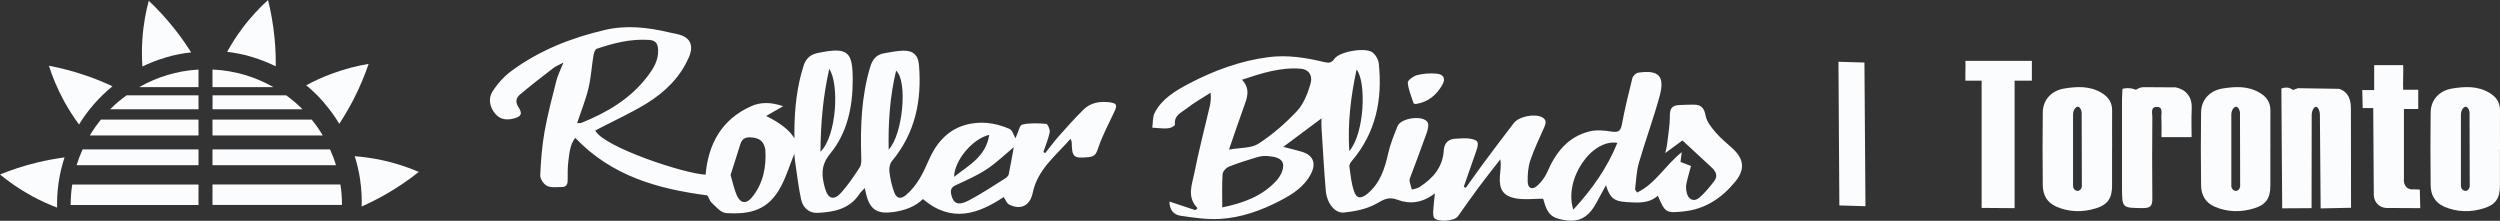
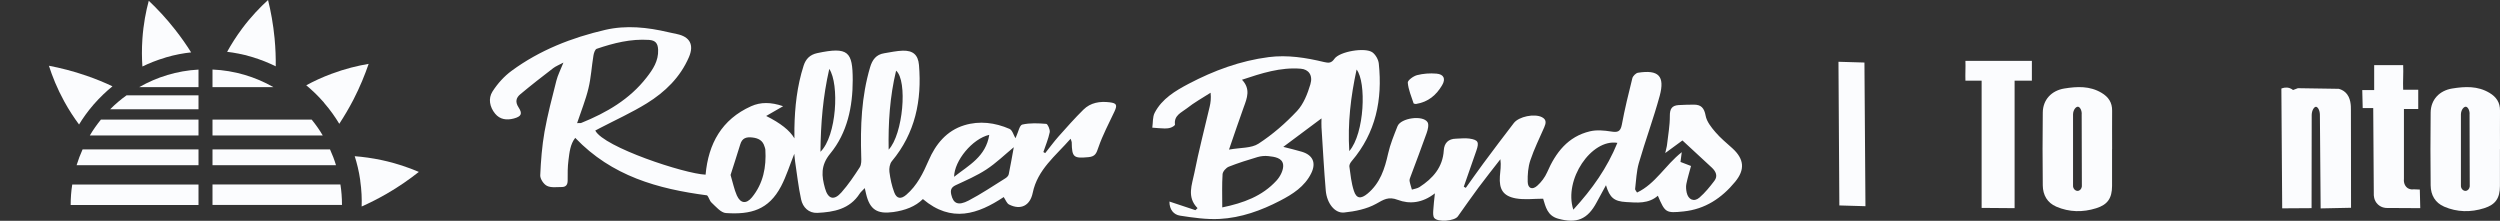
<svg xmlns="http://www.w3.org/2000/svg" id="Layer_2" data-name="Layer 2" viewBox="0 0 396.58 35.03">
  <rect x="0" y="0" width="396.58" height="35.03" fill="#333333" stroke="none" />
  <defs>
    <style>
      .cls-1 {
        fill: #fbfcfe;
        stroke-width: 0px;
      }
    </style>
  </defs>
  <g id="Layer_1-2" data-name="Layer 1">
    <g>
      <g>
        <path class="cls-1" d="m161.09,21.91s.06-.16.13-.3c.31-.65.51-1.75.95-1.85,1.22-.28,2.53-.21,3.8-.11.23.02.63.92.55,1.33-.22,1.07-.66,2.1-1.01,3.14.1.06.2.11.29.17.7-.87,1.36-1.78,2.1-2.62,1.29-1.45,2.58-2.91,3.96-4.27,1.14-1.13,2.62-1.36,4.17-1.17,1.12.14,1.24.43.75,1.48-.88,1.87-1.86,3.71-2.53,5.65-.32.92-.47,1.47-1.58,1.57-2.35.22-2.63.04-2.66-2.37,0-.11-.07-.21-.18-.55-2.39,2.73-5.25,4.89-6.01,8.59-.42,2.03-1.9,2.77-3.74,1.85-.37-.18-.55-.73-.86-1.19-4.07,2.7-8.29,4.16-12.82.32-1.18,1.18-2.83,1.8-4.7,2.06-2.54.35-3.72-.37-4.31-2.88-.06-.23-.11-.47-.21-.92-.35.38-.63.6-.81.88-1.58,2.46-4.11,2.93-6.72,3.05-1.35.06-2.3-.87-2.57-2.14-.43-1.98-.65-4-.95-6-.06-.4-.08-.8-.13-1.23-.71,1.76-1.25,3.53-2.09,5.14-1.98,3.77-4.81,4.52-8.75,4.26-.8-.05-1.59-1.01-2.29-1.66-.33-.31-.42-.88-.71-1.15-7.78-1.02-15.11-3.04-20.91-9.12-.8,1.02-.91,2.3-1.07,3.53-.14,1.07-.14,2.16-.13,3.24,0,.69-.29,1.03-.94,1.03-.79,0-1.68.14-2.33-.18-.53-.25-1.1-1.11-1.08-1.67.1-2.31.28-4.64.68-6.92.49-2.73,1.2-5.42,1.88-8.1.22-.87.65-1.69,1.12-2.87-.7.38-1.22.57-1.63.89-1.76,1.35-3.52,2.72-5.22,4.14-.65.54-.84,1.2-.27,2.07.67,1.02.43,1.45-.75,1.77-1.13.3-2.2.17-2.97-.77-.86-1.05-1.12-2.4-.42-3.5.8-1.25,1.86-2.44,3.06-3.31,4.44-3.26,9.5-5.24,14.83-6.48,3.34-.77,6.7-.41,10.01.37.44.1.89.2,1.34.29,2.08.42,2.77,1.71,1.93,3.66-1.38,3.21-3.79,5.54-6.68,7.33-2.38,1.47-4.96,2.64-7.46,3.94-.24.13-.48.25-.72.38,1.35,2.63,14.15,6.86,17.5,7,.44-4.91,2.56-8.77,7.23-10.86,1.5-.67,3.11-.67,5.07,0-1.08.62-1.86,1.07-2.69,1.55q3.41,1.69,4.48,3.55c0-.53,0-1.07,0-1.6.06-3.37.42-6.7,1.46-9.93.35-1.08,1.01-1.74,2.15-1.99,4.98-1.06,5.63-.2,5.64,4.27,0,4.22-.85,8.37-3.57,11.67-1.55,1.88-1.37,3.56-.83,5.49.48,1.73,1.43,2,2.61.66,1.09-1.23,2.02-2.61,2.91-3.99.28-.44.25-1.11.23-1.68-.15-4.79.03-9.54,1.41-14.19.35-1.18.96-2.01,2.23-2.21.98-.16,1.97-.38,2.95-.41,1.61-.04,2.43.65,2.57,2.27.47,5.6-.58,10.8-4.3,15.26-.34.41-.46,1.15-.39,1.7.14,1.09.37,2.2.76,3.23.39,1.05,1.07,1.13,1.92.4,1.71-1.47,2.66-3.41,3.54-5.44,1.11-2.58,2.85-4.73,5.66-5.59,2.42-.74,4.88-.42,7.18.58.45.2.64,1,.93,1.47Zm-69.55-2.38c.38-.02.55.02.69-.04,4-1.62,7.66-3.74,10.35-7.21.99-1.27,1.89-2.61,1.82-4.38-.04-1.03-.42-1.5-1.46-1.57-2.88-.19-5.6.5-8.28,1.41-.27.09-.46.68-.52,1.06-.29,1.74-.38,3.53-.8,5.24-.43,1.8-1.14,3.53-1.79,5.48Zm24.35,8.22c.37,1.23.57,2.29,1,3.26.58,1.28,1.5,1.38,2.39.3,1.8-2.2,2.3-4.81,2.13-7.58-.01-.16-.08-.32-.13-.48-.28-.97-.97-1.33-1.94-1.44-.96-.11-1.61.09-1.91,1.09-.5,1.65-1.04,3.28-1.54,4.86Zm44.92-4.39c-1.43,1.18-2.79,2.51-4.35,3.53-1.51.99-3.21,1.72-4.86,2.49-.72.34-.86.78-.7,1.49.32,1.42,1.1,1.81,2.76.94,2.01-1.05,3.9-2.33,5.83-3.53.23-.14.48-.39.53-.64.3-1.46.55-2.92.8-4.29Zm-29.26-12.43c-1.01,4.43-1.35,8.62-1.4,13.15,2.58-2.52,3.01-10.72,1.4-13.15Zm9.42,12.81c2.28-2.43,3.03-10.94,1.18-12.53-1,4.15-1.26,8.32-1.18,12.53Zm15.96-2.35c-2.69.62-5.55,4.11-5.58,6.66,2.33-1.84,5.03-3.18,5.58-6.66Z" />
        <path class="cls-1" d="m259.7,30.54c2.93-1.4,4.44-4.31,7.08-6.4-.09.64-.14,1.06-.2,1.55.54.21,1.1.42,1.67.64-.26.99-.55,1.91-.74,2.85-.09.43-.04.92.05,1.36.24,1.13,1.16,1.55,2.02.81.9-.78,1.66-1.72,2.38-2.67.58-.77.22-1.5-.41-2.09-1.55-1.44-3.11-2.88-4.66-4.31-.66.48-1.53,1.12-2.73,2,.15-.7.26-1.03.29-1.37.17-1.5.45-3.01.44-4.51-.01-1.11.31-1.66,1.39-1.73.79-.05,1.58-.06,2.37-.07,1.2-.02,1.69.52,1.92,1.76.17.93.89,1.83,1.54,2.59.8.94,1.78,1.74,2.7,2.57,1.87,1.7,2.04,3.38.44,5.32-2.13,2.59-4.77,4.35-8.19,4.7-2.81.29-2.92.2-4.07-2.49-1.49,1.3-3.28,1.11-5.04,1-1.89-.11-2.59-.67-3.19-2.67-.55,1.01-1.02,1.85-1.47,2.7-1.45,2.74-3.2,3.43-6.15,2.6-1.68-.48-1.95-1.87-2.35-3.16-1.49,0-2.95.2-4.34-.05-2.01-.37-2.66-1.44-2.52-3.5.06-.86.22-1.71.08-2.71-1.17,1.51-2.36,3-3.5,4.53-1.11,1.49-2.17,3.03-3.25,4.54-.54.75-3.22.96-3.75.23-.2-.28-.17-.77-.15-1.16.04-.81.15-1.61.26-2.73-1.97,1.54-4.01,1.75-5.9,1.03-1.48-.56-2.22-.04-3.42.63-1.49.83-3.33,1.2-5.07,1.38-1.48.16-2.74-1.45-2.92-3.47-.29-3.35-.46-6.7-.68-10.06-.03-.4,0-.8,0-1.4-2.11,1.58-4.04,3.02-6.06,4.52,1.04.27,2.02.49,2.97.78,1.72.53,2.27,1.75,1.47,3.39-1.04,2.13-2.96,3.34-4.95,4.37-3,1.56-6.2,2.71-9.58,2.89-2.08.11-4.21-.2-6.28-.52-1-.15-1.7-.94-1.69-2.24,1.42.47,2.77.92,4.12,1.37.11-.11.23-.22.34-.32-1.75-1.77-.87-3.73-.51-5.57.7-3.53,1.61-7.02,2.43-10.52.15-.64.24-1.29.15-2.22-1.28.82-2.62,1.56-3.8,2.5-.82.64-2.05,1.1-1.85,2.55.02.13-.39.39-.65.48-.31.11-.65.15-.98.14-.66-.01-1.31-.08-1.97-.13.12-.79.03-1.69.38-2.36,1.16-2.23,3.27-3.48,5.41-4.61,3.99-2.09,8.18-3.64,12.68-4.22,2.98-.38,5.9.09,8.77.78.74.18,1.17.18,1.65-.51.8-1.16,4.91-1.87,6.05-1.01.5.38.93,1.14.99,1.77.6,5.7-.46,10.97-4.29,15.46-.2.23-.41.59-.38.85.18,1.3.31,2.64.72,3.88.41,1.27,1.13,1.29,2.16.44,2.01-1.67,2.73-3.94,3.27-6.36.33-1.48.93-2.92,1.49-4.34.52-1.31,4.02-1.8,4.76-.64.25.4.05,1.19-.14,1.73-.81,2.3-1.69,4.58-2.54,6.87-.09.23-.2.49-.17.72.08.47.24.92.37,1.38.4-.13.86-.18,1.2-.4,2.13-1.38,3.7-3.14,3.86-5.84.07-1.14.72-1.82,1.93-1.84.7-.01,1.42-.12,2.11-.02,1.43.21,1.6.56,1.12,1.94-.66,1.9-1.32,3.8-1.99,5.7.11.06.22.12.32.18.92-1.28,1.82-2.57,2.75-3.83,1.61-2.16,3.22-4.32,4.87-6.45.81-1.05,3.29-1.53,4.46-.93.75.38.65.95.37,1.59-.76,1.74-1.61,3.45-2.21,5.25-.36,1.07-.45,2.28-.42,3.42.03,1.05.73,1.32,1.52.61.64-.57,1.21-1.33,1.56-2.12,1.36-3.14,3.3-5.68,6.8-6.51,1.06-.25,2.24-.14,3.33.03,1.01.16,1.5.08,1.72-1.07.46-2.48,1.06-4.94,1.67-7.38.09-.35.56-.82.9-.87,3.25-.51,4.29.51,3.44,3.67-.98,3.59-2.28,7.09-3.31,10.66-.38,1.32-.42,2.73-.59,4.11-.02.13.14.28.28.53Zm-64.73-6.81c1.84-.33,3.54-.2,4.67-.94,2.23-1.45,4.29-3.24,6.11-5.18,1.04-1.11,1.67-2.73,2.12-4.24.43-1.44-.29-2.37-1.52-2.47-3.22-.26-6.21.71-9.33,1.75,1.4,1.47.81,2.9.27,4.37-.76,2.09-1.46,4.2-2.33,6.71Zm-1.07,9.17c3.34-.69,6.34-1.78,8.6-4.26.59-.64,1.13-1.69,1.05-2.49-.12-1.13-1.38-1.28-2.37-1.39-.55-.06-1.15,0-1.68.15-1.54.46-3.08.94-4.57,1.53-.43.17-.96.76-.99,1.19-.11,1.68-.05,3.37-.05,5.27Zm55.68.36c3.02-3.29,5.38-6.65,6.99-10.6-4.11-.67-8.55,5.83-6.99,10.6Zm-34.38-22.23c-.94,4.35-1.43,8.5-1.16,12.94,2.43-2.81,2.73-10.95,1.16-12.94Z" />
        <path class="cls-1" d="m361.9,14.05c.17-.07.69-.27,1.29-.08.25.08.44.21.56.31.26-.1.51-.19.77-.29,2.16.03,4.32.06,6.48.1.23.06.66.2,1.05.56.9.83.88,2.19.88,2.77-.02,2.08.04,7.78.02,15.54l-4.82.1-.12-14.88c-.02-.73-.35-1.23-.62-1.24-.27,0-.65.5-.68,1.27,0,4.94-.01,9.87-.02,14.81-1.55.01-3.11.02-4.66.03-.04-6.33-.09-12.67-.13-19Z" />
        <path class="cls-1" d="m335.04,23.66c0,1.95,0,3.9,0,5.85-.01,1.92-.69,2.95-2.51,3.52-2.12.67-4.28.64-6.34-.25-1.43-.62-2.12-1.84-2.14-3.36-.04-3.86-.05-7.71,0-11.57.02-2.04,1.39-3.48,3.41-3.81,2.04-.33,4.05-.43,5.92.69,1.08.64,1.69,1.53,1.67,2.83-.02,2.03,0,4.06,0,6.1Zm-4.81-5.59c0-.64-.31-1.11-.59-1.14-.3-.03-.76.44-.79,1.19,0,3.76,0,7.52,0,11.28-.04.53.38.92.77.88.31-.03.59-.32.63-.71,0-3.84-.02-7.67-.03-11.51Z" />
-         <path class="cls-1" d="m360.15,23.66c0,1.95,0,3.9,0,5.85-.01,1.92-.69,2.95-2.51,3.52-2.12.67-4.28.64-6.34-.25-1.43-.62-2.12-1.84-2.14-3.36-.04-3.86-.05-7.71,0-11.57.02-2.04,1.39-3.48,3.41-3.81,2.04-.33,4.05-.43,5.92.69,1.08.64,1.69,1.53,1.67,2.83-.02,2.03,0,4.06,0,6.1Zm-4.81-5.59c0-.64-.31-1.11-.59-1.14-.3-.03-.76.44-.79,1.19,0,3.76,0,7.52,0,11.28-.04.53.38.92.77.88.31-.03.59-.32.63-.71,0-3.84-.02-7.67-.03-11.51Z" />
        <path class="cls-1" d="m396.57,23.66c0,1.95,0,3.9,0,5.85-.01,1.92-.69,2.95-2.51,3.52-2.12.67-4.28.64-6.34-.25-1.43-.62-2.12-1.84-2.14-3.36-.04-3.86-.05-7.71,0-11.57.02-2.04,1.39-3.48,3.41-3.81,2.04-.33,4.05-.43,5.92.69,1.08.64,1.69,1.53,1.67,2.83-.02,2.03,0,4.06,0,6.1Zm-4.81-5.59c0-.64-.31-1.11-.59-1.14-.3-.03-.76.44-.79,1.19,0,3.76,0,7.52,0,11.28-.04.53.38.92.77.88.31-.03.59-.32.63-.71,0-3.84-.02-7.67-.03-11.51Z" />
        <path class="cls-1" d="m314.35,12.8h-2.57c-.04-1.05.04-2.1,0-3.15h10.54c.02,1.05-.02,2.1,0,3.15h-2.74v20.22c-1.74-.01-3.49-.03-5.23-.04V12.8Z" />
-         <path class="cls-1" d="m336.7,14.09c.26-.07.68-.14,1.18-.09.4.04.73.16.95.25.13-.09.31-.2.54-.29.35-.13.66-.14.86-.13,1.63.01,3.26.02,4.88.03.48.09,1.24.32,1.81.96.5.57.83,1.24.75,2.66-.07,1.4-.01,2.8-.01,4.27h-4.78c0-1.04.04-2.07-.02-3.09-.04-.63.34-1.67-.69-1.7-1.08-.03-.73,1.01-.74,1.64-.03,4.31-.05,8.63,0,12.94.02,1.17-.39,1.48-1.5,1.47-3.3-.03-3.3.01-3.31-3.23,0-4.68,0-9.37,0-14.05,0-.53.05-1.06.08-1.67Z" />
        <path class="cls-1" d="m376.47,17.14h-1.67c-.02-.97-.05-1.89-.07-2.85h1.89v-3.96c1.47,0,3.12,0,4.6,0,.06,1.3-.06,2.6,0,3.9h2.39v3.06c-.76,0-1.51,0-2.27,0,0,3.71,0,7.4,0,11.11-.07.62.19,1.21.66,1.48.35.2.71.18.87.15.33.01.66.03.99.04.02.98.05,1.97.07,2.95-1.79-.01-3.57-.02-5.36-.03-.17,0-.83-.05-1.37-.57-.68-.65-.65-1.53-.64-1.66-.03-4.53-.06-9.08-.09-13.61Z" />
        <path class="cls-1" d="m295.92,32.71c-1.38-.04-2.76-.08-4.14-.12-.05-7.6-.09-15.19-.14-22.79,1.37.04,2.74.08,4.12.12.05,7.59.11,15.19.16,22.78Z" />
        <path class="cls-1" d="m224.64,16.5c-.11-.03-.38-.03-.4-.11-.35-1.08-.83-2.17-.92-3.28-.03-.37.89-1.04,1.47-1.19.98-.25,2.06-.33,3.08-.24,1.18.1,1.49.83.9,1.83-.92,1.57-2.2,2.67-4.13,2.98Z" />
      </g>
      <g>
        <g>
-           <path class="cls-1" d="m9.29,29c.23-1.57.58-2.92.95-4.03-1.34.18-2.8.44-4.35.81-2.23.54-4.2,1.21-5.89,1.9,1.34,1.1,3.03,2.31,5.08,3.43,1.41.77,2.76,1.36,3.98,1.82-.03-1.12.02-2.45.23-3.93h0Z" />
          <path class="cls-1" d="m14.86,16.57c1.04-1.19,2.07-2.14,2.98-2.88-1.22-.58-2.59-1.15-4.1-1.67-2.17-.75-4.19-1.25-5.98-1.59.53,1.65,1.29,3.58,2.42,5.64.77,1.41,1.59,2.64,2.36,3.68.58-.96,1.34-2.05,2.32-3.18h0Z" />
          <path class="cls-1" d="m26.26,9.12c1.52-.45,2.9-.69,4.06-.81-.72-1.15-1.56-2.36-2.55-3.62-1.42-1.81-2.85-3.32-4.17-4.57-.45,1.67-.85,3.71-1.01,6.05-.11,1.61-.09,3.08,0,4.38,1.01-.49,2.24-1,3.67-1.42Z" />
          <path class="cls-1" d="m39.88,9.01c1.52.45,2.81.99,3.86,1.51.02-1.35-.03-2.83-.18-4.42-.22-2.29-.6-4.33-1.04-6.1-1.28,1.17-2.72,2.66-4.12,4.54-.96,1.29-1.74,2.54-2.37,3.68,1.11.13,2.43.37,3.86.79h0Z" />
          <path class="cls-1" d="m51.39,16.29c1.04,1.19,1.83,2.35,2.43,3.35.74-1.13,1.5-2.4,2.24-3.82,1.05-2.04,1.83-3.97,2.42-5.69-1.71.29-3.73.77-5.92,1.59-1.51.56-2.84,1.19-3.98,1.81.86.71,1.84,1.62,2.82,2.75Z" />
          <path class="cls-1" d="m57.14,28.63c.23,1.56.27,2.97.23,4.13,1.23-.55,2.56-1.21,3.95-2.01,1.99-1.15,3.69-2.35,5.12-3.48-1.59-.68-3.55-1.37-5.84-1.86-1.58-.34-3.03-.53-4.33-.63.34,1.07.67,2.36.88,3.84h0Z" />
        </g>
        <path class="cls-1" d="m11.46,29.27h20.03v3.25H11.21c0-1.1.08-2.18.25-3.25Z" />
        <path class="cls-1" d="m31.49,11.04v2.78h-9.4c2.8-1.6,6-2.6,9.4-2.78Z" />
        <path class="cls-1" d="m31.49,15.12v2.21h-14.01c.81-.82,1.67-1.55,2.6-2.21h11.41Z" />
        <path class="cls-1" d="m16.02,18.97h15.47v2.52H14.25c.52-.89,1.11-1.72,1.76-2.52Z" />
        <path class="cls-1" d="m43.37,13.82h-9.66v-2.79c3.5.15,6.79,1.15,9.66,2.79Z" />
-         <path class="cls-1" d="m47.98,17.33h-14.26v-2.21h11.67c.92.66,1.79,1.4,2.6,2.21Z" />
        <path class="cls-1" d="m51.2,21.49h-17.49v-2.52h15.73c.65.8,1.24,1.63,1.76,2.52Z" />
        <path class="cls-1" d="m13.1,23.7h18.39v2.51H12.15c.27-.87.58-1.7.95-2.51Z" />
        <path class="cls-1" d="m53.31,26.21h-19.6v-2.51h18.64c.37.81.69,1.64.95,2.51Z" />
        <path class="cls-1" d="m54.24,32.51h-20.53v-3.25h20.29c.17,1.06.25,2.14.25,3.25Z" />
      </g>
    </g>
  </g>
</svg>